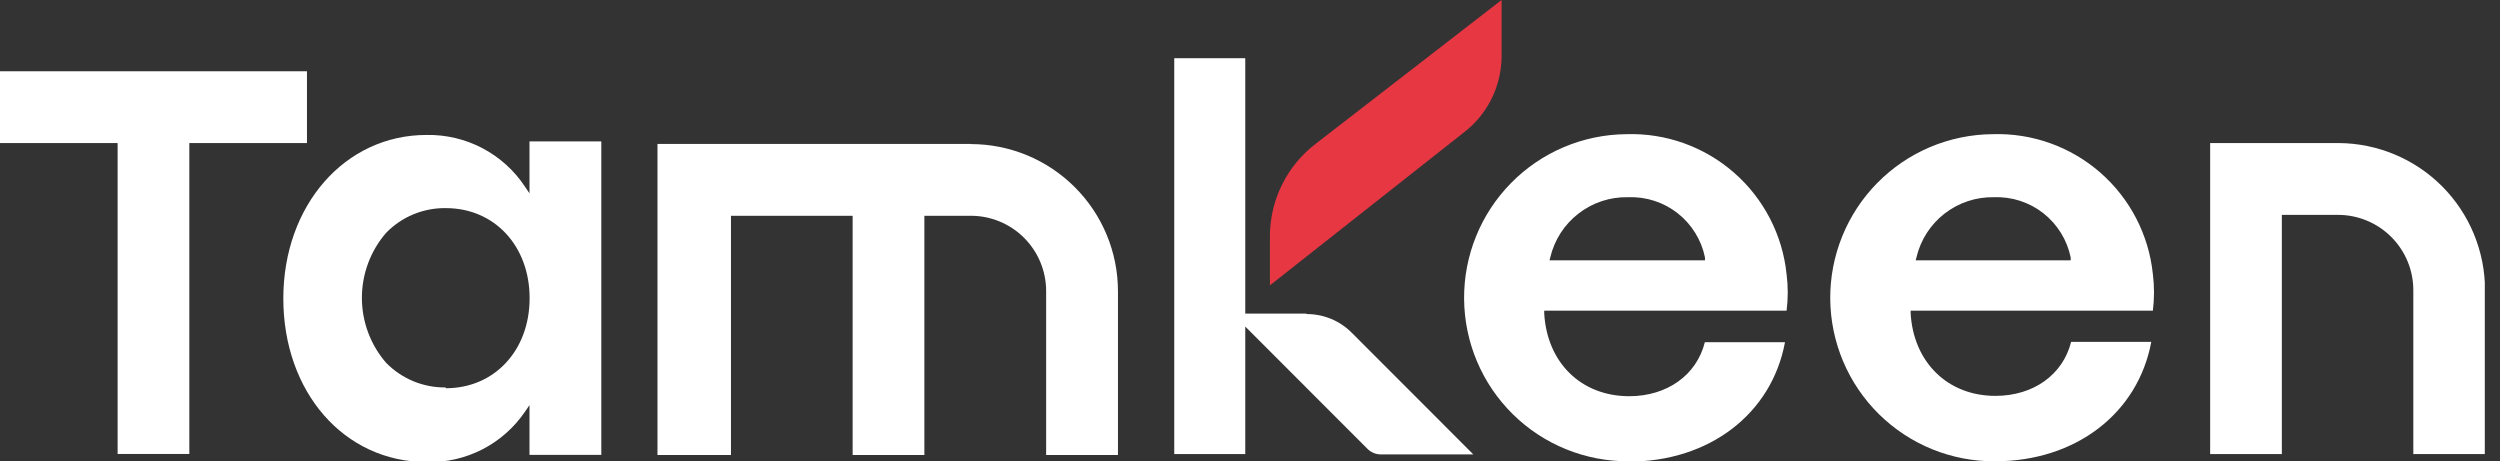
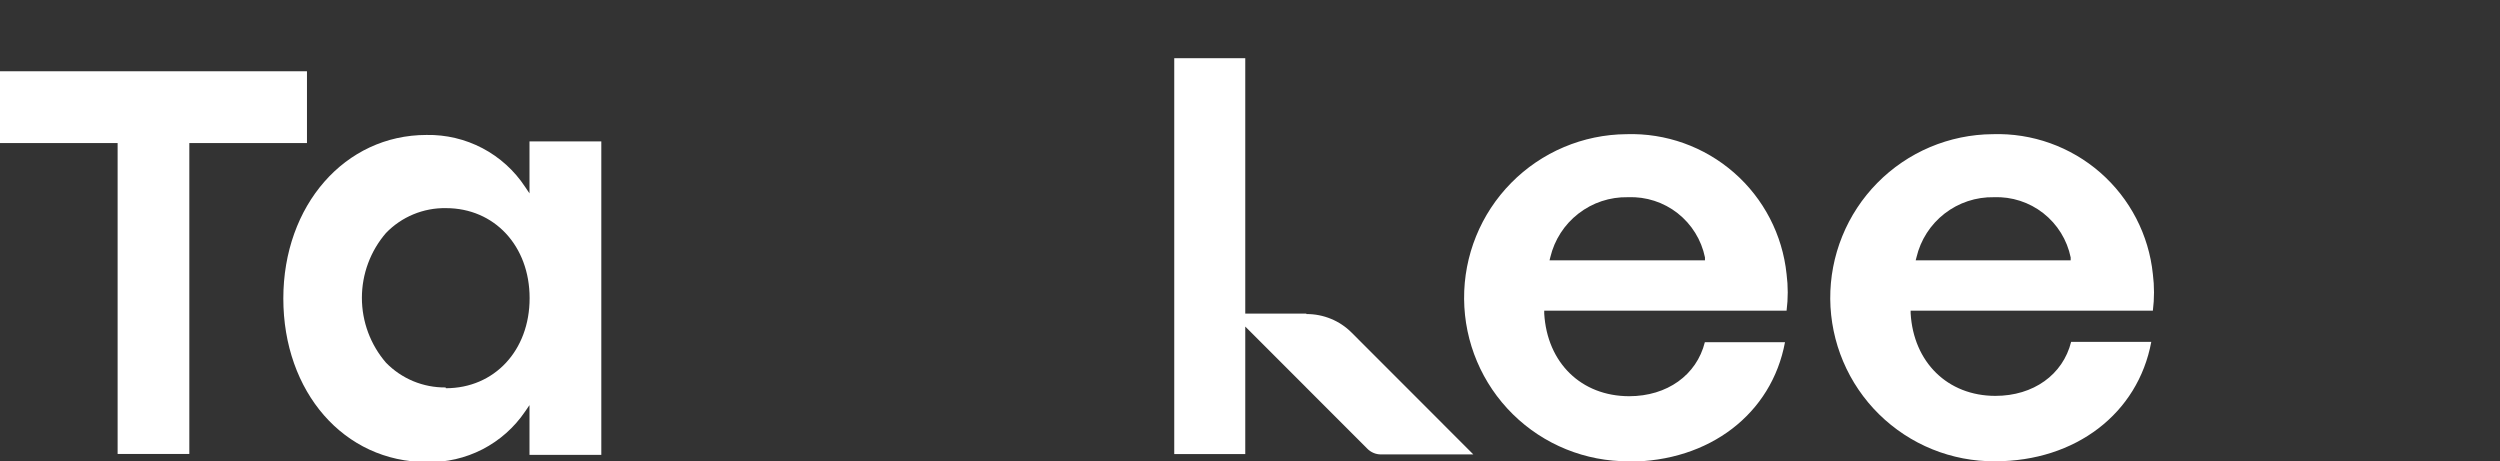
<svg xmlns="http://www.w3.org/2000/svg" width="103" height="19" viewBox="0 0 103 19" fill="none">
  <rect x="0" y="0" width="103" height="19" fill="#333333" stroke="none" />
  <g clip-path="url(#clip0_110_323)">
    <path d="M67.064 8.125C66.329 8.111 65.613 8.349 65.033 8.799C64.452 9.248 64.043 9.883 63.873 10.597L63.84 10.727H70.245V10.606C70.097 9.885 69.698 9.24 69.119 8.785C68.54 8.331 67.818 8.097 67.082 8.125H67.064ZM67.11 19.005C65.323 19.018 63.603 18.321 62.33 17.067C61.057 15.813 60.334 14.104 60.321 12.317C60.307 10.53 61.004 8.811 62.258 7.538C63.512 6.264 65.221 5.542 67.008 5.528C68.633 5.477 70.216 6.043 71.441 7.113C72.665 8.182 73.439 9.676 73.607 11.293C73.671 11.793 73.671 12.299 73.607 12.8H63.622V12.92C63.743 14.951 65.148 16.32 67.119 16.324C68.687 16.324 69.902 15.452 70.24 14.098H73.542C72.995 17.048 70.426 19.019 67.105 19.019" fill="white" />
    <path d="M12.647 2.936H0V5.894H4.846V18.703H7.8V5.894H12.647V2.936Z" fill="white" />
    <path d="M18.36 15.963C17.903 15.968 17.449 15.88 17.026 15.705C16.604 15.529 16.221 15.27 15.902 14.942C15.262 14.2 14.91 13.252 14.91 12.271C14.91 11.29 15.262 10.342 15.902 9.6C16.222 9.268 16.606 9.006 17.032 8.83C17.457 8.654 17.914 8.567 18.374 8.575C20.368 8.575 21.82 10.129 21.82 12.285C21.82 14.441 20.368 15.995 18.369 15.995L18.36 15.963ZM21.815 7.967L21.634 7.698C21.193 7.028 20.589 6.48 19.878 6.106C19.168 5.733 18.374 5.545 17.572 5.56C14.21 5.56 11.673 8.459 11.673 12.299C11.673 16.139 14.163 19.037 17.59 19.037C18.385 19.056 19.171 18.875 19.878 18.512C20.584 18.148 21.188 17.613 21.634 16.955L21.815 16.691V18.74H24.774V5.825H21.815V7.967Z" fill="white" />
    <path d="M78.926 10.727L78.959 10.601C79.127 9.886 79.536 9.25 80.117 8.799C80.697 8.349 81.415 8.111 82.149 8.125C82.885 8.097 83.607 8.331 84.186 8.785C84.765 9.24 85.164 9.885 85.312 10.606V10.727H78.926ZM82.094 5.528C81.209 5.535 80.334 5.716 79.519 6.06C78.704 6.405 77.965 6.907 77.344 7.538C76.723 8.168 76.232 8.915 75.9 9.735C75.567 10.555 75.4 11.432 75.406 12.317C75.413 13.202 75.594 14.077 75.939 14.892C76.284 15.707 76.786 16.446 77.416 17.067C78.047 17.688 78.793 18.179 79.613 18.511C80.433 18.844 81.311 19.011 82.196 19.005C85.516 19.005 88.085 17.034 88.633 14.084H85.331C84.992 15.438 83.777 16.31 82.21 16.31C80.239 16.31 78.834 14.919 78.718 12.906V12.8H88.698C88.761 12.299 88.761 11.793 88.698 11.292C88.531 9.675 87.757 8.181 86.532 7.111C85.308 6.042 83.724 5.476 82.098 5.528" fill="white" />
-     <path d="M96.322 5.894H91.058V18.708H94.012V8.853H96.331C97.152 8.854 97.939 9.181 98.52 9.762C99.101 10.342 99.428 11.13 99.429 11.951V18.708H102.383V11.951C102.382 10.35 101.747 8.814 100.618 7.679C99.488 6.545 97.955 5.903 96.354 5.894" fill="white" />
-     <path d="M40.003 5.931H27.088V18.745H30.116V8.89H35.129V18.745H38.084V8.89H40.003C40.825 8.891 41.612 9.218 42.193 9.799C42.773 10.38 43.1 11.167 43.101 11.988V18.745H46.06V11.993C46.058 10.387 45.419 8.848 44.283 7.713C43.148 6.577 41.609 5.938 40.003 5.936" fill="white" />
    <path d="M53.814 12.92H51.305V2.398H48.379V18.708H51.305V13.454L56.332 18.485C56.405 18.56 56.492 18.619 56.589 18.66C56.685 18.701 56.789 18.722 56.893 18.722H60.701L55.687 13.704C55.444 13.46 55.155 13.267 54.836 13.136C54.518 13.005 54.177 12.938 53.832 12.939" fill="white" />
-     <path d="M52.321 9.725C52.323 8.985 52.496 8.255 52.827 7.593C53.157 6.931 53.636 6.355 54.227 5.908L61.865 0V2.379C61.853 2.983 61.705 3.576 61.43 4.113C61.155 4.651 60.761 5.119 60.279 5.482L52.321 11.756V9.725Z" fill="#E73743" />
  </g>
  <defs>
    <clipPath id="clip0_110_323">
      <rect width="102.374" height="19" fill="white" />
    </clipPath>
  </defs>
</svg>